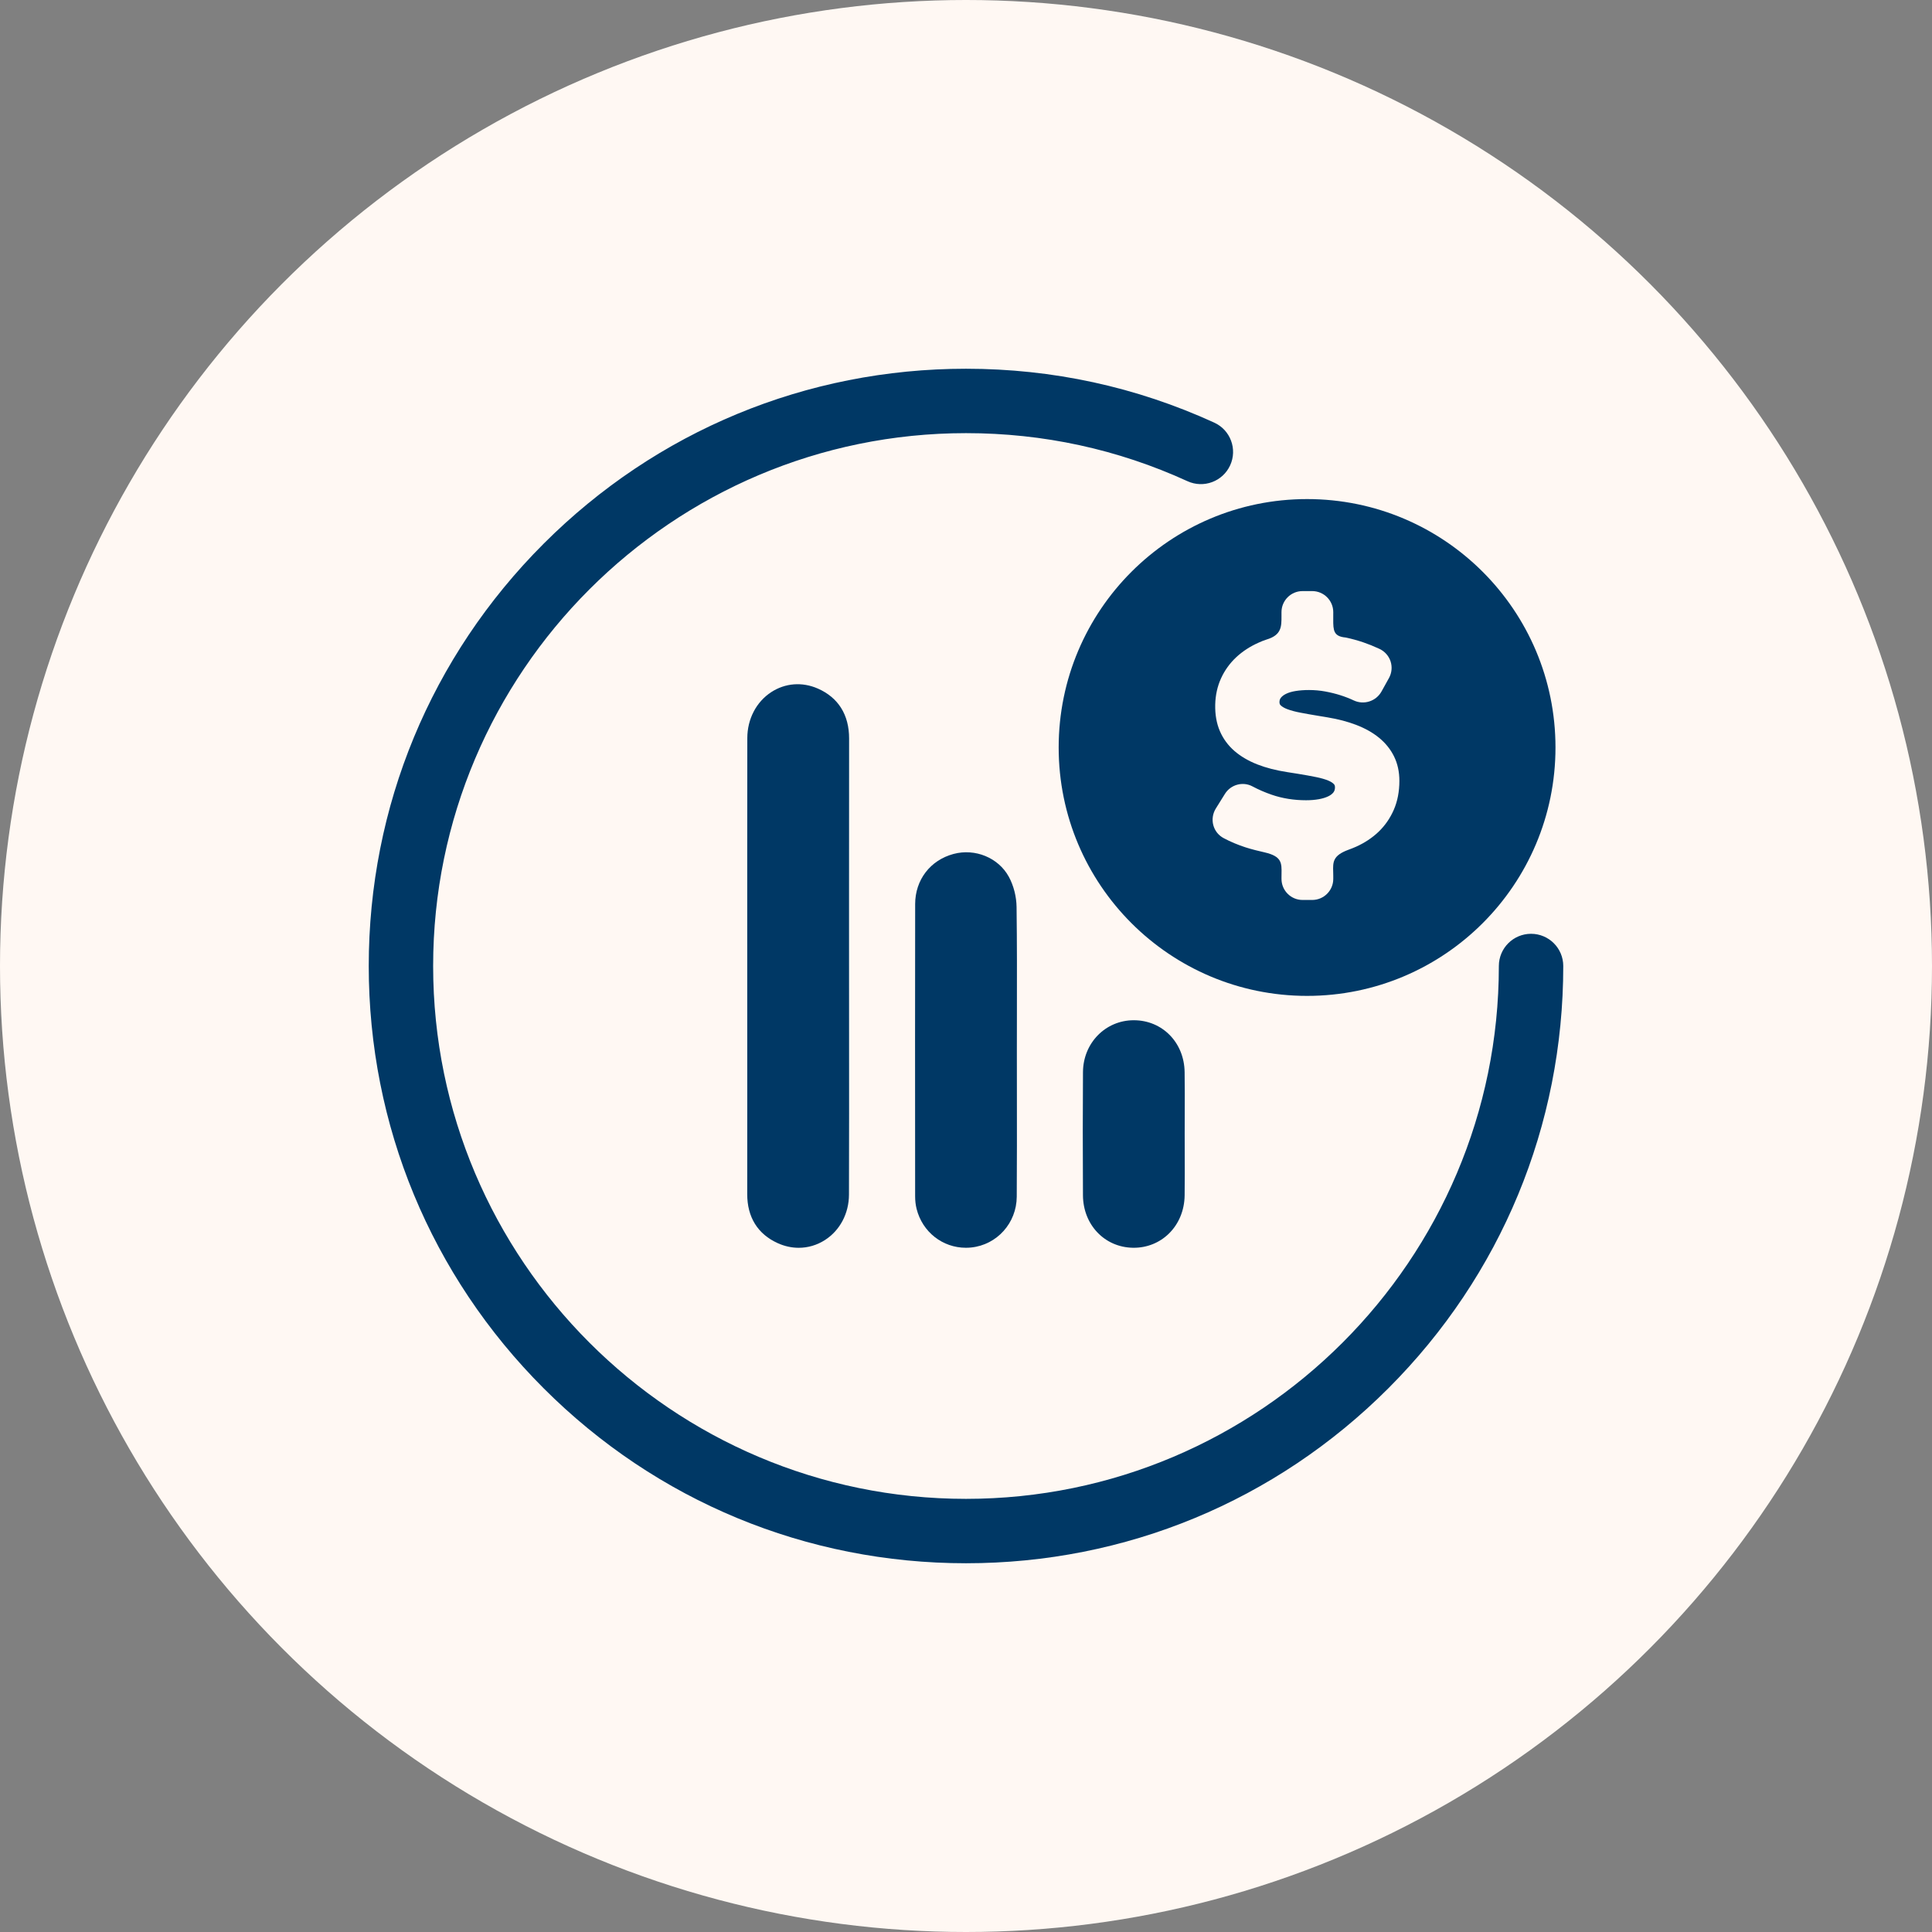
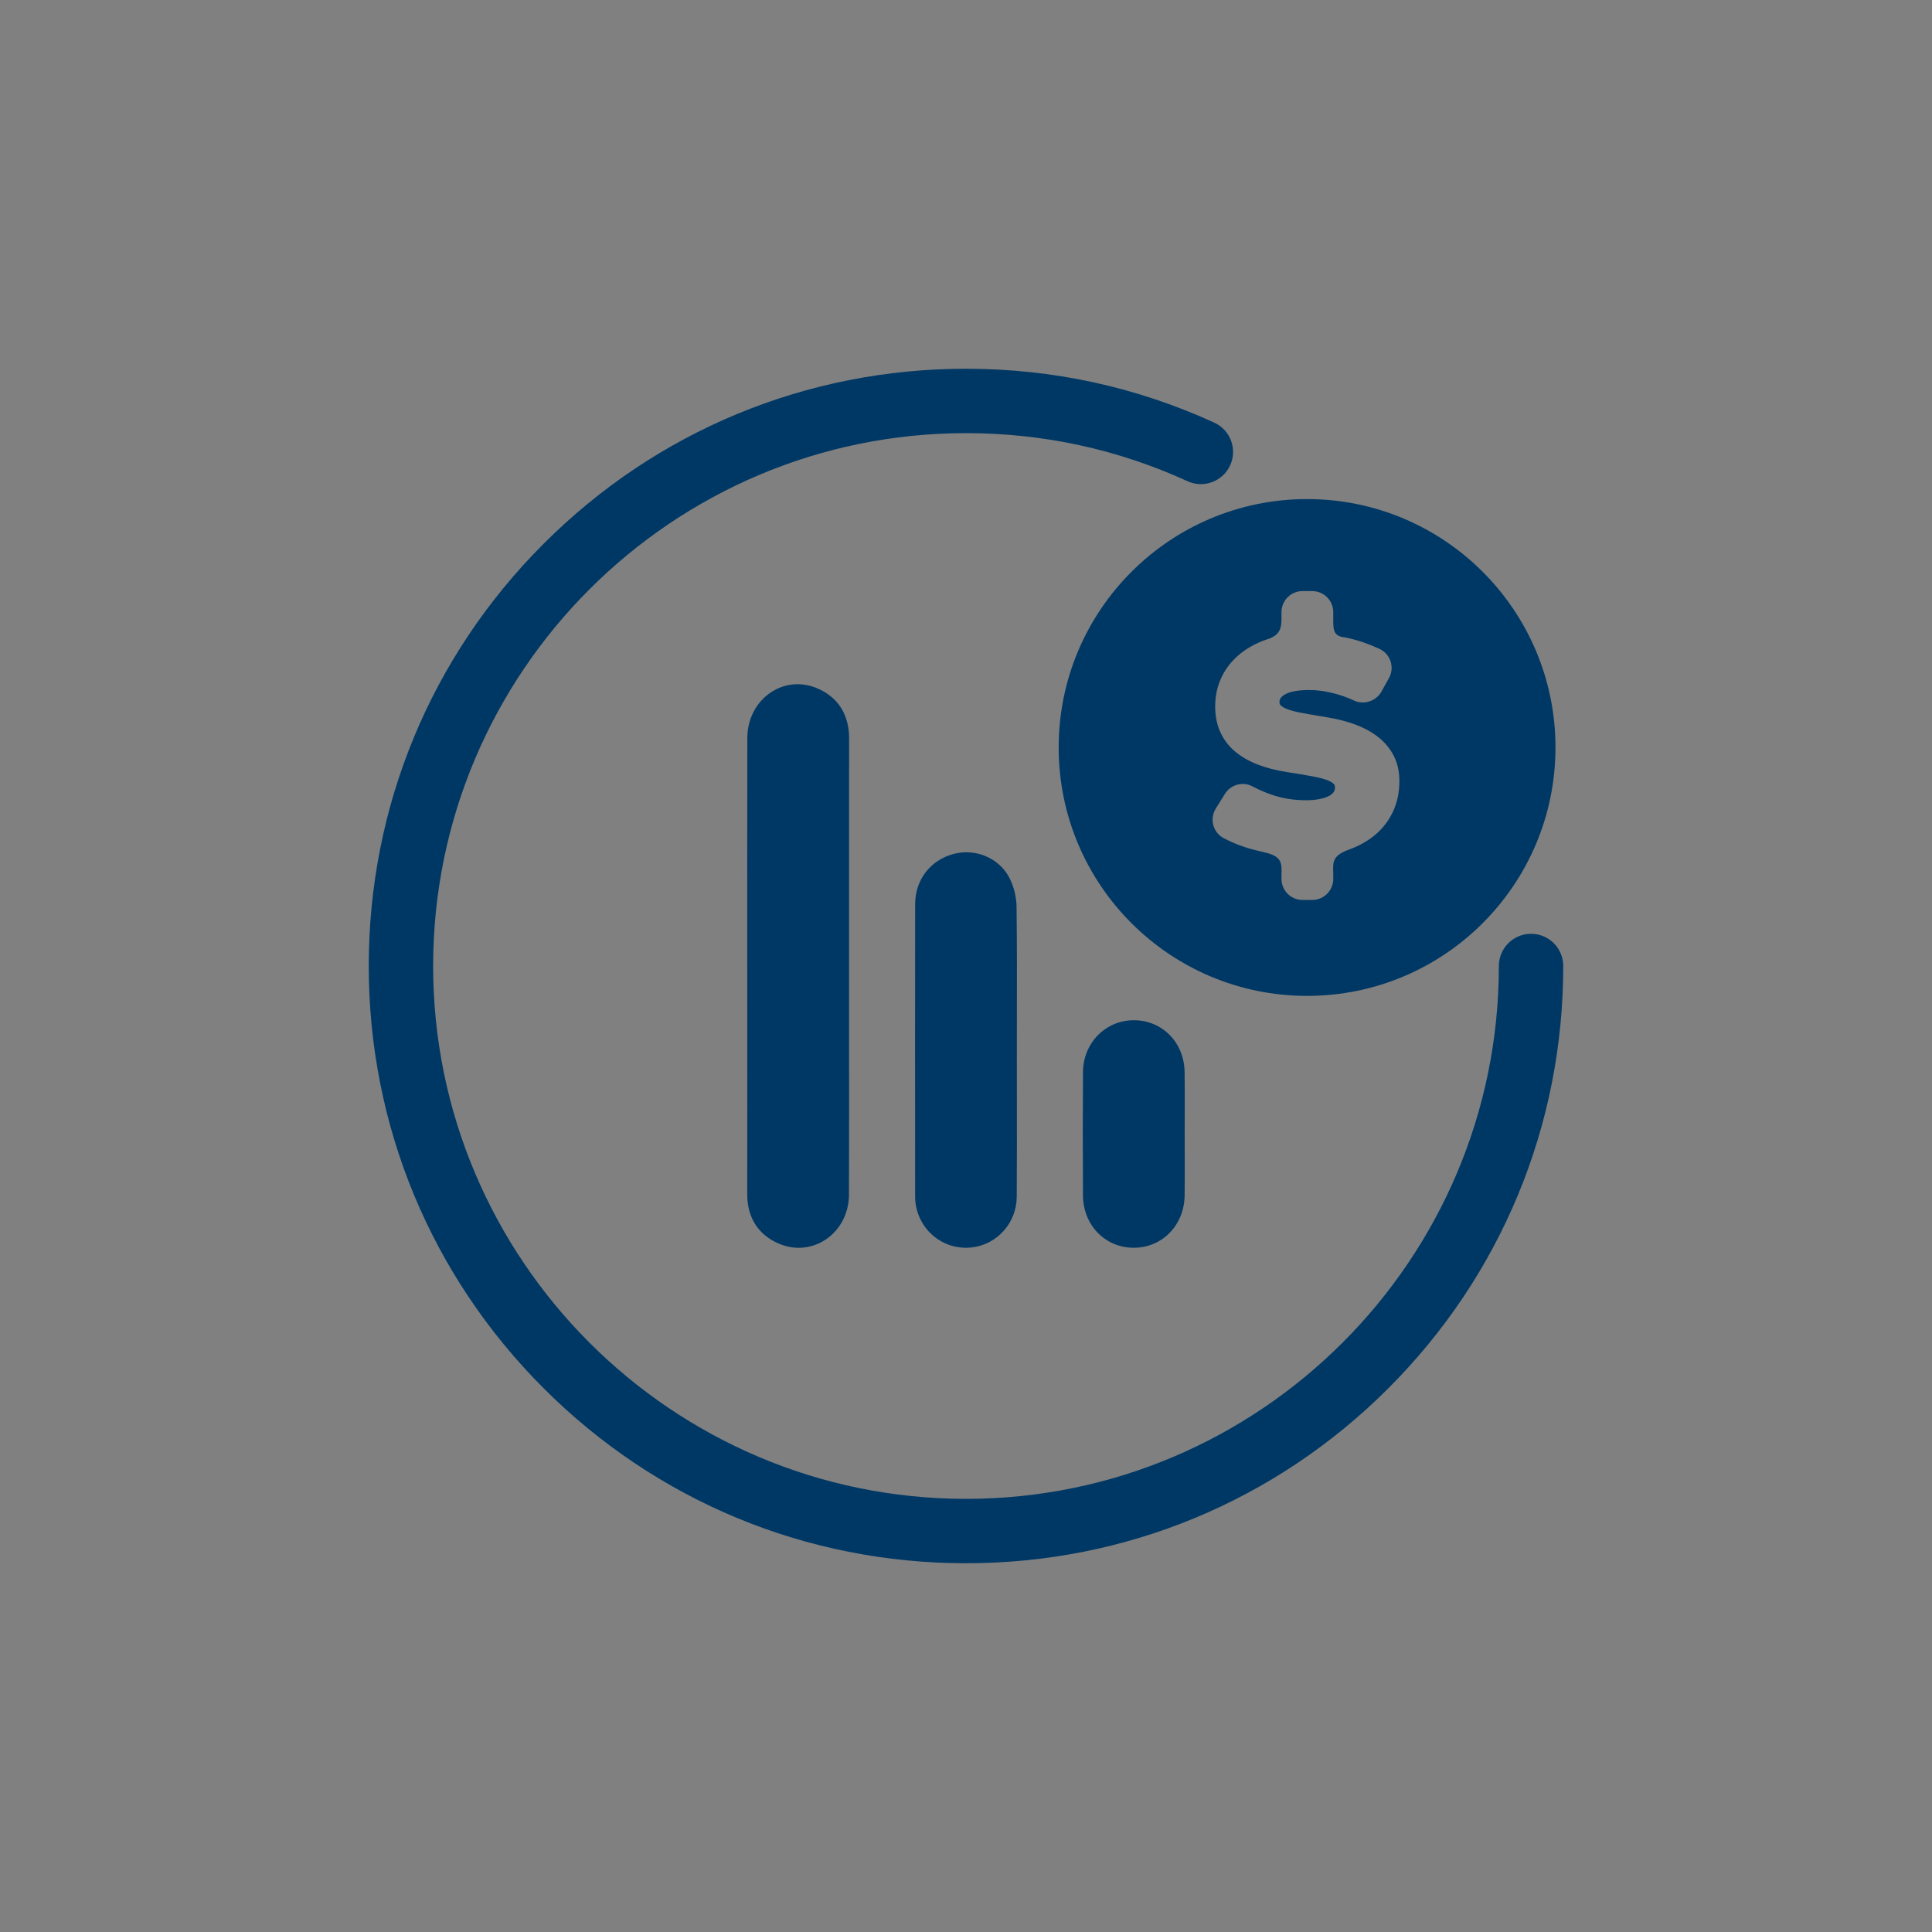
<svg xmlns="http://www.w3.org/2000/svg" version="1.1" viewBox="0 0 1080 1080">
  <rect x="0" y="0" width="1080" height="1080" fill="#808080" stroke="none" />
  <defs>
    <style>
      .st0 {
        fill: #fff8f3;
      }

      .st1 {
        fill: #003865;
      }
    </style>
  </defs>
  <g id="BKG">
-     <circle class="st0" cx="540" cy="540" r="540" />
-   </g>
+     </g>
  <g id="free_delivery">
    <g>
      <path class="st1" d="M591.805,417.847c0,76.689,62.169,138.859,138.859,138.859s138.859-62.17,138.859-138.859-62.169-138.859-138.859-138.859-138.859,62.169-138.859,138.859ZM745.698,438.382c-.647-.736-1.76-1.444-3.215-2.047-1.776-.737-4.07-1.393-6.823-1.951-2.899-.586-6.21-1.184-10.121-1.826l-6.007-.947c-6.2-.953-11.81-2.399-16.658-4.296-4.984-1.951-9.283-4.471-12.776-7.489-3.599-3.116-6.358-6.881-8.207-11.191-1.839-4.288-2.706-9.252-2.58-14.753.128-5.306,1.226-10.252,3.263-14.704,2.024-4.43,4.865-8.382,8.444-11.743,3.538-3.315,7.781-6.08,12.613-8.216,1.3-.576,2.776-1.23,4.388-1.714,8.378-2.517,8.361-7.217,8.341-13.167v-2.15c-.001-6.487,5.276-11.764,11.762-11.764h5.414c6.486,0,11.763,5.277,11.763,11.764l-.005,4.08c-.047,6.188.233,9.448,6.776,10.091l.56.097c3.236.707,6.396,1.58,9.397,2.597,2.975,1.014,5.911,2.194,8.73,3.51l.455.214c2.915,1.372,5.153,3.918,6.142,6.984.989,3.066.658,6.44-.905,9.256l-4.18,7.53c-3.039,5.474-9.853,7.669-15.518,4.997-2.334-1.099-4.863-2.083-7.513-2.922-2.632-.834-5.484-1.536-8.475-2.087-2.911-.532-5.951-.803-9.029-.803-2.713,0-5.24.188-7.51.557-2.1.341-3.884.869-5.305,1.568-1.254.615-2.224,1.347-2.891,2.184-.512.645-.767,1.384-.798,2.323-.033,1.08.316,1.571.663,1.909.863.843,2.152,1.582,3.837,2.202,1.985.734,4.397,1.375,7.18,1.908,2.872.555,6.023,1.113,9.64,1.709l5.693.948c5.79.954,11.146,2.367,15.916,4.2,4.911,1.886,9.173,4.282,12.668,7.121,3.615,2.941,6.449,6.452,8.424,10.438,1.996,4.024,3.008,8.643,3.008,13.726,0,5.932-1.043,11.349-3.099,16.1-2.05,4.731-4.922,8.886-8.539,12.35-3.571,3.412-7.849,6.241-12.717,8.408-1.412.631-2.842,1.168-4.185,1.666-8.74,3.236-8.63,6.871-8.462,12.373.022.745.043,1.484.043,2.216v1.684c0,6.487-5.277,11.764-11.763,11.764h-5.414c-6.486,0-11.764-5.277-11.764-11.764v-.91c0-.616.011-1.236.021-1.858.111-6.128.178-9.828-9.344-12.042-3.38-.787-7.212-1.677-10.853-2.862-4.333-1.409-8.424-3.135-12.158-5.128-2.892-1.545-4.947-4.124-5.787-7.261-.837-3.129-.321-6.525,1.418-9.316l5.082-8.158c3.247-5.21,9.988-7.06,15.344-4.211,3.43,1.824,7.073,3.403,10.829,4.694,5.926,2.04,12.38,3.074,19.185,3.074,2.576,0,4.981-.198,7.147-.588,2.046-.369,3.83-.917,5.301-1.631,1.251-.606,2.214-1.346,2.862-2.197.537-.706.815-1.569.848-2.638.034-1.089-.28-1.591-.557-1.908Z" />
      <path class="st1" d="M855.87,522c-9.941,0-18,8.059-18,18,0,164.246-133.624,297.87-297.871,297.87s-297.87-133.624-297.87-297.87,133.624-297.871,297.87-297.871c43.199,0,84.853,9.039,123.806,26.864,9.041,4.14,19.722.163,23.858-8.877,4.137-9.039.162-19.721-8.877-23.857-43.687-19.993-90.381-30.13-138.787-30.13-89.18,0-173.022,34.729-236.082,97.789-63.06,63.06-97.788,146.902-97.788,236.082s34.729,173.022,97.789,236.082c63.06,63.06,146.902,97.788,236.082,97.788s173.022-34.729,236.082-97.788c63.06-63.06,97.789-146.902,97.789-236.082,0-9.941-8.059-18-18-18Z" />
      <path class="st1" d="M434.739,694.927c3.835,1.736,7.823,2.598,11.759,2.598,5.135,0,10.184-1.466,14.698-4.367,8.346-5.363,13.349-14.836,13.383-25.339.099-30.217.079-60.935.061-90.641-.008-12.284-.016-24.568-.016-36.853l-.006-34.915c-.008-30.336-.016-61.704.035-92.553.022-13.25-6.015-22.912-17.458-27.94-8.737-3.841-18.241-3.115-26.076,1.993-8.354,5.444-13.351,15.039-13.366,25.666-.062,42.819-.052,86.354-.041,128.456.004,16.281.008,32.563.008,48.845l.005,22.972c.006,18.227.012,36.452-.018,54.679-.021,12.871,5.869,22.347,17.031,27.399Z" />
      <path class="st1" d="M568.271,507.01c-.076-5.839-1.655-11.995-4.332-16.892-5.815-10.639-18.821-16-30.922-12.749-13,3.493-21.415,14.479-21.438,27.989-.086,50.83-.053,102.509-.02,152.485l.007,10.891c.002,2.496.275,4.852.812,7,3.251,13.004,14.572,21.776,27.552,21.776.986,0,1.984-.051,2.986-.154,14.408-1.485,25.35-13.674,25.452-28.351.132-19.034.107-38.378.083-57.084-.01-8.089-.021-16.177-.019-24.265,0-6.735.014-13.472.026-20.207.037-19.805.075-40.283-.188-60.44Z" />
      <path class="st1" d="M662.207,599.235c-.249-16.482-12.464-28.914-28.414-28.916h-.002c-15.81,0-28.283,12.722-28.397,28.962-.15,21.29-.153,43.831-.01,68.912.094,16.473,12.111,29.074,27.953,29.312.149.003.298.004.448.004,7.419,0,14.354-2.778,19.567-7.852,5.615-5.464,8.764-13.076,8.866-21.437.099-8.02.074-16.154.05-24.021-.011-3.488-.021-6.978-.022-10.466,0-3.541.012-7.083.025-10.625.028-7.817.058-15.902-.063-23.873Z" />
    </g>
  </g>
</svg>